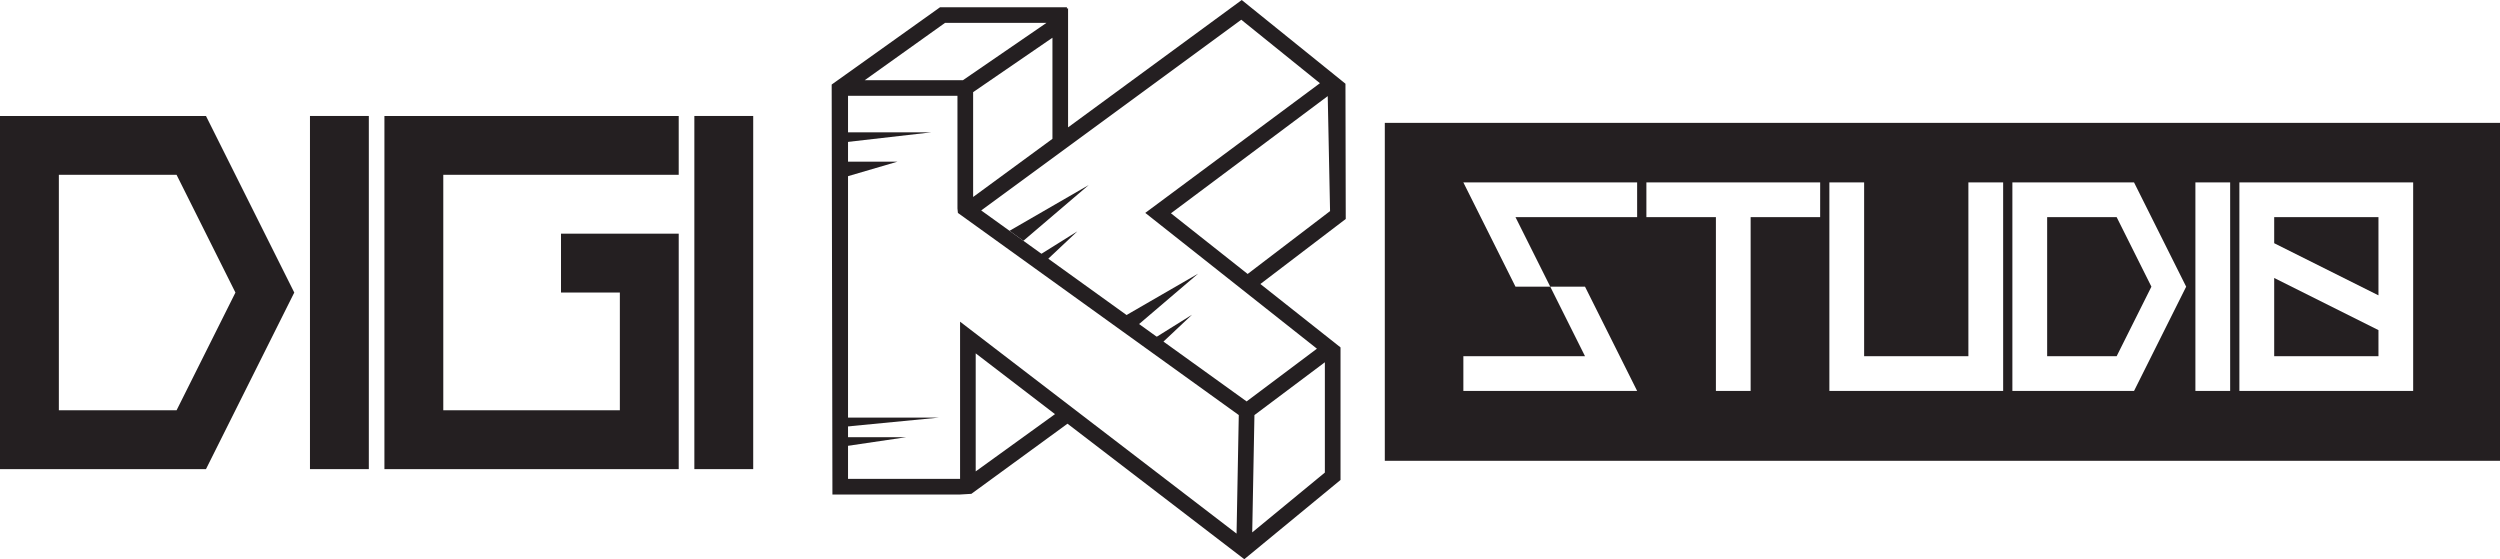
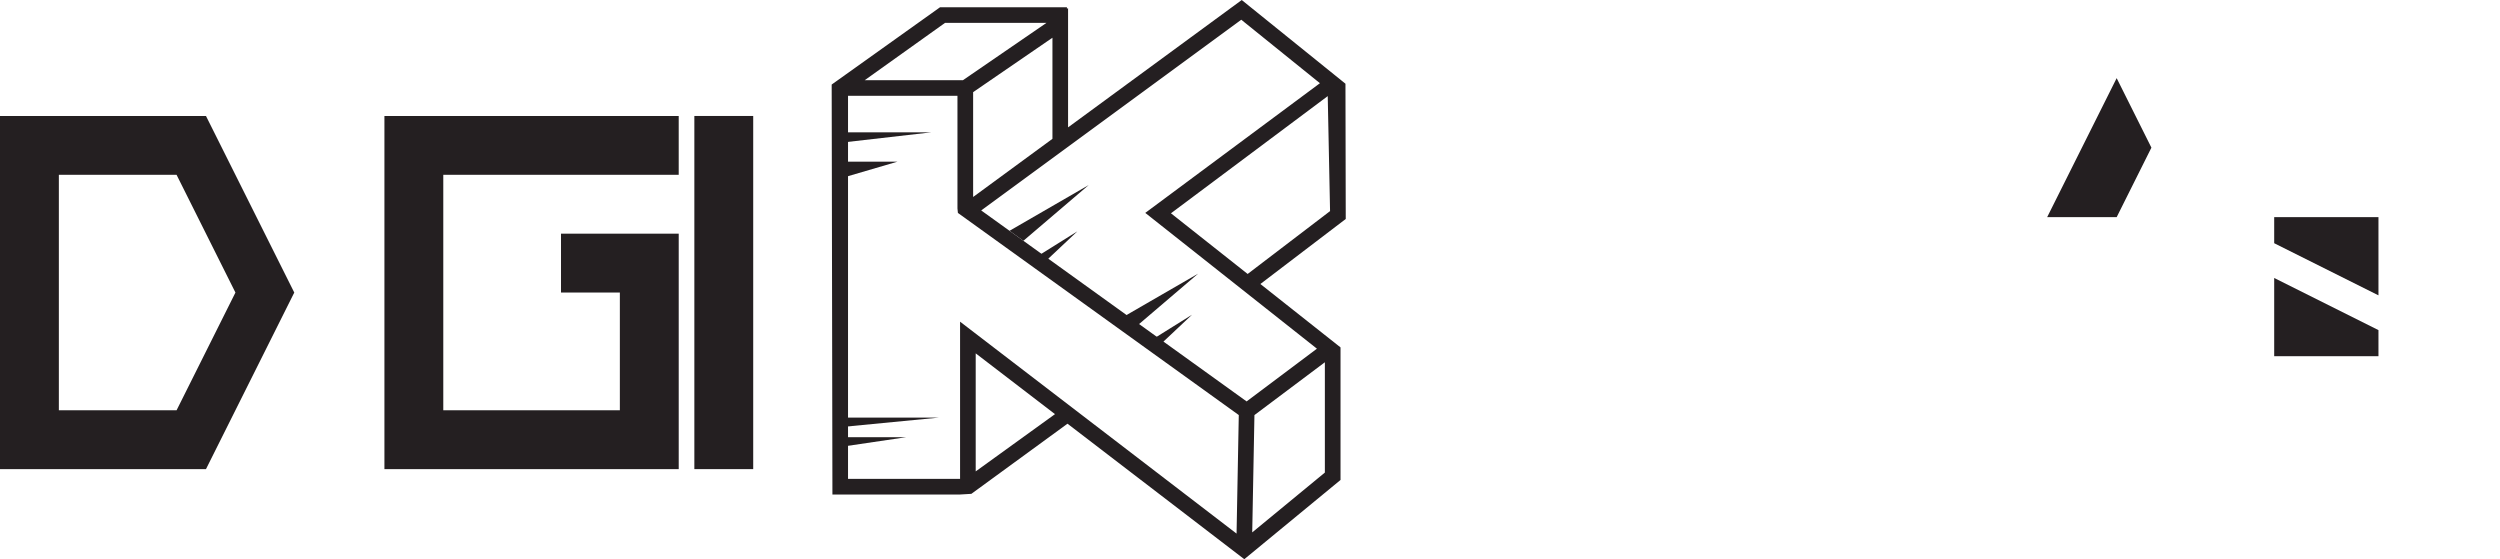
<svg xmlns="http://www.w3.org/2000/svg" width="268.8" height="60.125" viewBox="0 0 268.8 60.125">
  <g id="그룹_18" data-name="그룹 18" transform="translate(-458.253 -1604.157)">
    <g id="그룹_3" data-name="그룹 3" transform="translate(547.675 1604.157)">
      <g id="그룹_2" data-name="그룹 2" transform="translate(0 0)">
        <path id="패스_28" data-name="패스 28" d="M1182.86,1613.159l-11.153-9-18.672,13.692v-12.827l-.123.085v-.17h-13.646l-11.648,8.309.08,44.079h13.728l1.211-.072,10.336-7.542,19.009,14.57,10.347-8.521V1641.51l-8.618-6.817,9.179-6.992Zm-2.745-.055-18.779,13.944,18.456,14.6-7.56,5.67-28.536-20.535,27.961-20.505Zm-37.288,12.232v-11.271l8.528-5.851v10.868Zm-3.023-18.718h10.906l-9,6.177v-.013h-10.542Zm3.3,48.224v-12.692l8.525,6.535Zm28.047,6.688-29.728-22.786v16.9h-12.047v-41.183h11.766v12.106l.048.484,30.2,21.733Zm1.684-.13.238-12.613,7.572-5.679v11.86Zm-.492-27.786-8.247-6.523,16.858-12.6.25,12.365Z" transform="translate(-1127.618 -1604.157)" fill="#241f21" />
      </g>
    </g>
    <g id="그룹_4" data-name="그룹 4" transform="translate(548.315 1618.384)">
      <path id="패스_29" data-name="패스 29" d="M1132.415,1710.656H1142.5l-10.085,1.156Z" transform="translate(-1132.415 -1710.656)" fill="#241f21" />
    </g>
    <g id="그룹_5" data-name="그룹 5" transform="translate(548.315 1621.536)">
      <path id="패스_30" data-name="패스 30" d="M1132.415,1734.248h6.444l-6.444,1.891Z" transform="translate(-1132.415 -1734.248)" fill="#241f21" />
    </g>
    <g id="그룹_6" data-name="그룹 6" transform="translate(548.315 1649.061)">
      <path id="패스_31" data-name="패스 31" d="M1132.415,1940.286h10.856l-10.856,1.05Z" transform="translate(-1132.415 -1940.286)" fill="#241f21" />
    </g>
    <g id="그룹_7" data-name="그룹 7" transform="translate(548.315 1651.162)">
      <path id="패스_32" data-name="패스 32" d="M1132.415,1956.014h7.389l-7.389,1.092Z" transform="translate(-1132.415 -1956.014)" fill="#241f21" />
    </g>
    <g id="그룹_8" data-name="그룹 8" transform="translate(566.797 1624.053)">
      <path id="패스_33" data-name="패스 33" d="M1270.761,1758.008l8.513-4.92-7.022,5.993Z" transform="translate(-1270.761 -1753.088)" fill="#241f21" />
    </g>
    <g id="그룹_9" data-name="그룹 9" transform="translate(578.564 1633.578)">
      <path id="패스_34" data-name="패스 34" d="M1358.838,1829.309l8.513-4.92-7.022,5.993Z" transform="translate(-1358.838 -1824.388)" fill="#241f21" />
    </g>
    <g id="그룹_10" data-name="그룹 10" transform="translate(569.607 1629.03)">
      <path id="패스_35" data-name="패스 35" d="M1291.793,1793.146l4.482-2.8-3.646,3.432Z" transform="translate(-1291.793 -1790.345)" fill="#241f21" />
    </g>
    <g id="그룹_11" data-name="그룹 11" transform="translate(581.934 1637.995)">
      <path id="패스_36" data-name="패스 36" d="M1384.064,1860.253l4.483-2.8-3.646,3.432Z" transform="translate(-1384.064 -1857.452)" fill="#241f21" />
    </g>
    <g id="그룹_12" data-name="그룹 12" transform="translate(458.253 1616.626)">
      <path id="패스_37" data-name="패스 37" d="M458.253,1735.463v-37.971H480.4l9.493,18.986-9.493,18.985Zm18.986-6.329,6.328-12.656-6.328-12.657H464.581v25.314Z" transform="translate(-458.253 -1697.492)" fill="#241f21" />
-       <path id="패스_38" data-name="패스 38" d="M707.7,1735.463v-37.971h6.328v37.971Z" transform="translate(-674.372 -1697.492)" fill="#241f21" />
      <path id="패스_39" data-name="패스 39" d="M767.65,1735.463v-37.971h31.642v6.329H773.979v25.314h18.985v-12.656h-6.328v-6.329h12.657v25.314Z" transform="translate(-726.317 -1697.492)" fill="#241f21" />
      <path id="패스_40" data-name="패스 40" d="M1017.094,1735.463v-37.971h6.328v37.971Z" transform="translate(-942.437 -1697.492)" fill="#241f21" />
    </g>
    <g id="그룹_13" data-name="그룹 13" transform="translate(702.771 1627.506)">
      <path id="패스_41" data-name="패스 41" d="M2299.8,1778.934h-11.211v2.8l11.211,5.605Z" transform="translate(-2288.586 -1778.934)" fill="#241f21" />
    </g>
    <g id="그룹_15" data-name="그룹 15" transform="translate(607.148 1617.366)">
      <g id="그룹_14" data-name="그룹 14" transform="translate(0 0)">
-         <path id="패스_42" data-name="패스 42" d="M1572.8,1703.03v36.335h119.906V1703.03Zm27.131,10.14h-13.079l3.737,7.474h3.737l5.605,11.211h-18.685v-3.737h13.079l-3.737-7.474h-3.737l-5.606-11.211h18.685Zm19.677,0h-7.474v18.685H1608.4V1713.17h-7.474v-3.737h18.685Zm19.677,18.685H1620.6v-22.422h3.737v18.685h11.21v-18.685h3.737Zm14.072,0h-13.08v-22.422h13.08l5.605,11.211Zm10.335,0h-3.737v-22.422h3.737Zm19.677,0h-18.685v-22.422h18.685Z" transform="translate(-1572.801 -1703.03)" fill="#241f21" />
-       </g>
+         </g>
    </g>
    <g id="그룹_16" data-name="그룹 16" transform="translate(678.363 1627.506)">
-       <path id="패스_43" data-name="패스 43" d="M2105.886,1778.934v14.948h7.474l3.736-7.474-3.736-7.474Z" transform="translate(-2105.886 -1778.934)" fill="#241f21" />
+       <path id="패스_43" data-name="패스 43" d="M2105.886,1778.934h7.474l3.736-7.474-3.736-7.474Z" transform="translate(-2105.886 -1778.934)" fill="#241f21" />
    </g>
    <g id="그룹_17" data-name="그룹 17" transform="translate(702.771 1634.046)">
      <path id="패스_44" data-name="패스 44" d="M2299.8,1833.493l-11.211-5.605v8.408H2299.8Z" transform="translate(-2288.586 -1827.888)" fill="#241f21" />
    </g>
  </g>
</svg>